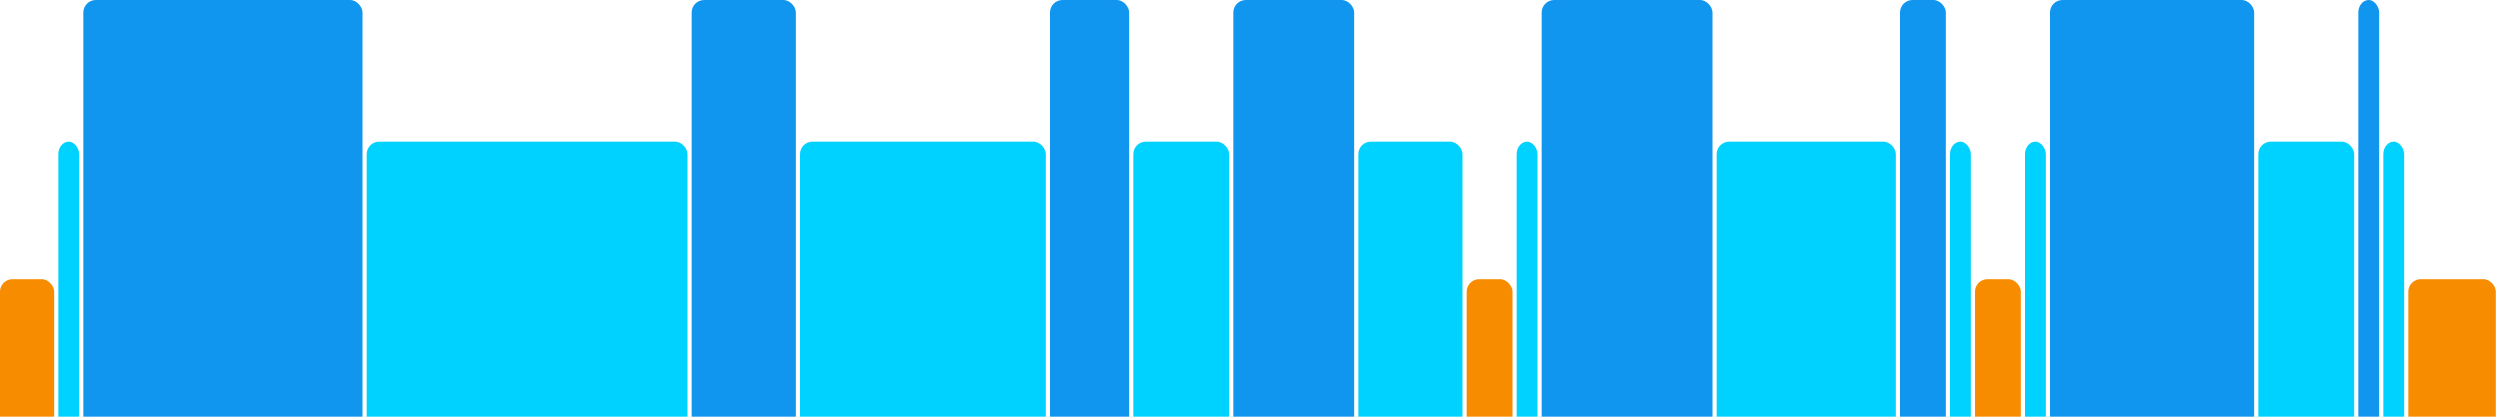
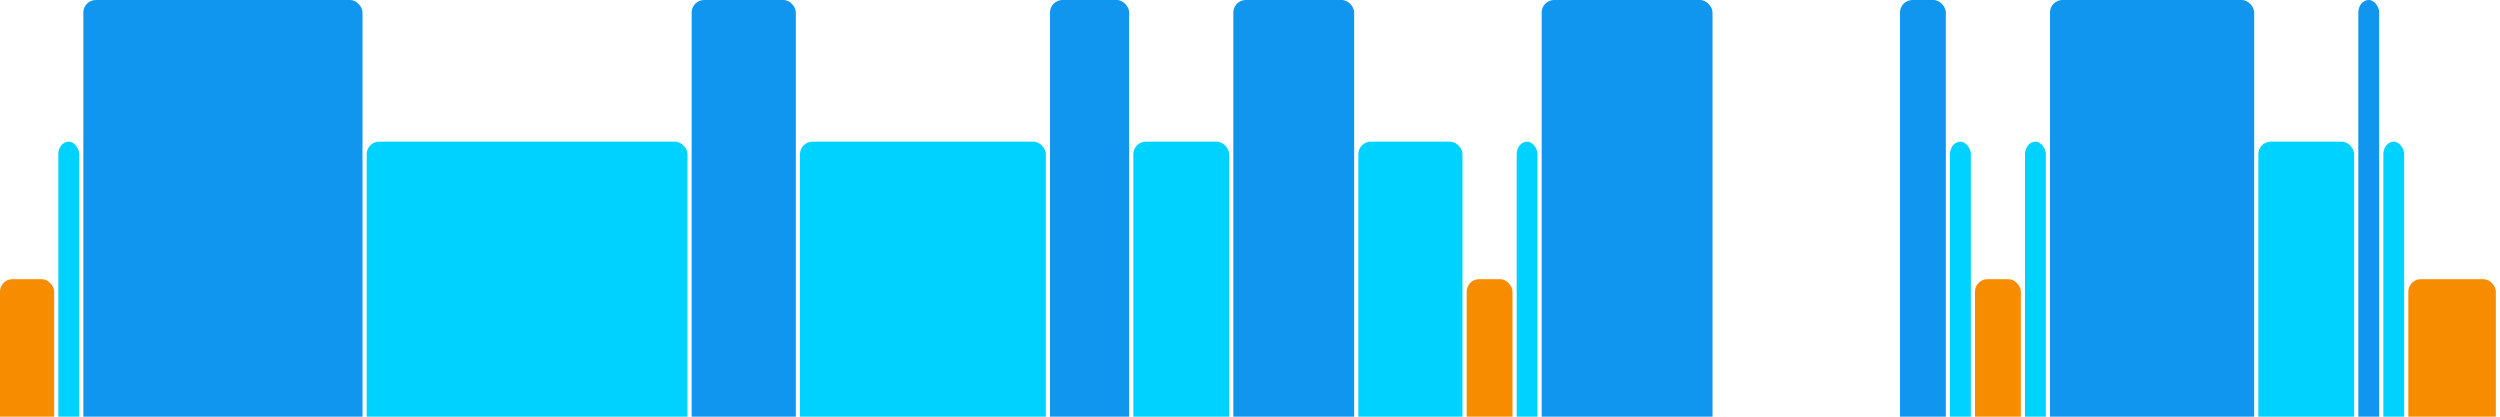
<svg xmlns="http://www.w3.org/2000/svg" version="1.1" baseProfile="full" width="600" height="100">
  <rect x="0" y="67" rx="3" ry="3" width="13" height="43" fill="rgb(248,140,0)" />
  <rect x="14" y="34" rx="3" ry="3" width="5" height="76" fill="rgb(0,210,255)" />
  <rect x="20" y="0" rx="3" ry="3" width="67" height="110" fill="rgb(17,150,239)" />
  <rect x="88" y="34" rx="3" ry="3" width="77" height="76" fill="rgb(0,210,255)" />
  <rect x="166" y="0" rx="3" ry="3" width="25" height="110" fill="rgb(17,150,239)" />
  <rect x="192" y="34" rx="3" ry="3" width="59" height="76" fill="rgb(0,210,255)" />
  <rect x="252" y="0" rx="3" ry="3" width="19" height="110" fill="rgb(17,150,239)" />
  <rect x="272" y="34" rx="3" ry="3" width="23" height="76" fill="rgb(0,210,255)" />
  <rect x="296" y="0" rx="3" ry="3" width="29" height="110" fill="rgb(17,150,239)" />
  <rect x="326" y="34" rx="3" ry="3" width="25" height="76" fill="rgb(0,210,255)" />
  <rect x="352" y="67" rx="3" ry="3" width="11" height="43" fill="rgb(248,140,0)" />
  <rect x="364" y="34" rx="3" ry="3" width="5" height="76" fill="rgb(0,210,255)" />
  <rect x="370" y="0" rx="3" ry="3" width="41" height="110" fill="rgb(17,150,239)" />
-   <rect x="412" y="34" rx="3" ry="3" width="43" height="76" fill="rgb(0,210,255)" />
  <rect x="456" y="0" rx="3" ry="3" width="11" height="110" fill="rgb(17,150,239)" />
  <rect x="468" y="34" rx="3" ry="3" width="5" height="76" fill="rgb(0,210,255)" />
  <rect x="474" y="67" rx="3" ry="3" width="11" height="43" fill="rgb(248,140,0)" />
  <rect x="486" y="34" rx="3" ry="3" width="5" height="76" fill="rgb(0,210,255)" />
  <rect x="492" y="0" rx="3" ry="3" width="49" height="110" fill="rgb(17,150,239)" />
  <rect x="542" y="34" rx="3" ry="3" width="23" height="76" fill="rgb(0,210,255)" />
  <rect x="566" y="0" rx="3" ry="3" width="5" height="110" fill="rgb(17,150,239)" />
  <rect x="572" y="34" rx="3" ry="3" width="5" height="76" fill="rgb(0,210,255)" />
  <rect x="578" y="67" rx="3" ry="3" width="21" height="43" fill="rgb(248,140,0)" />
</svg>